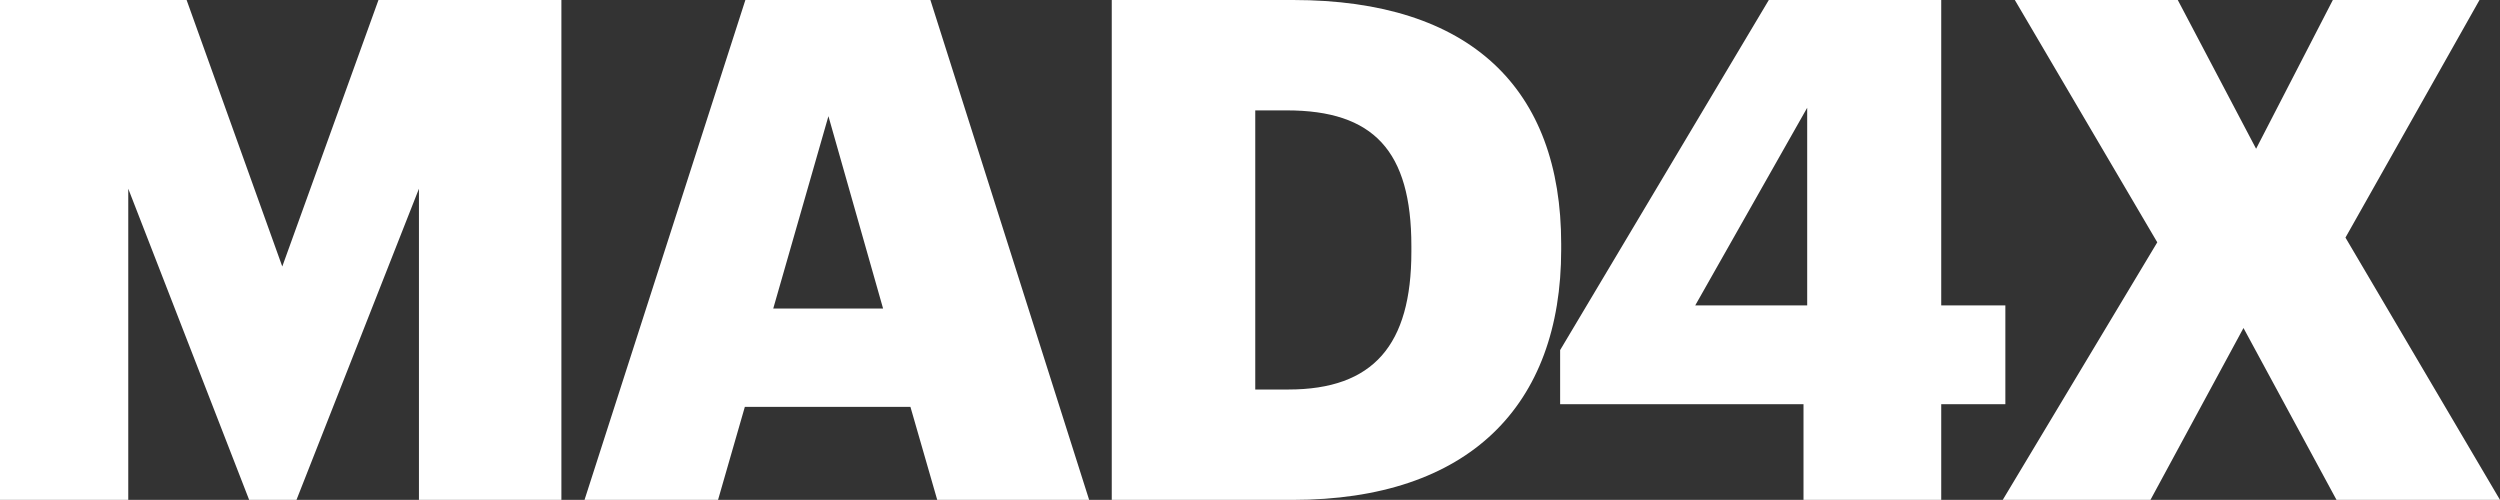
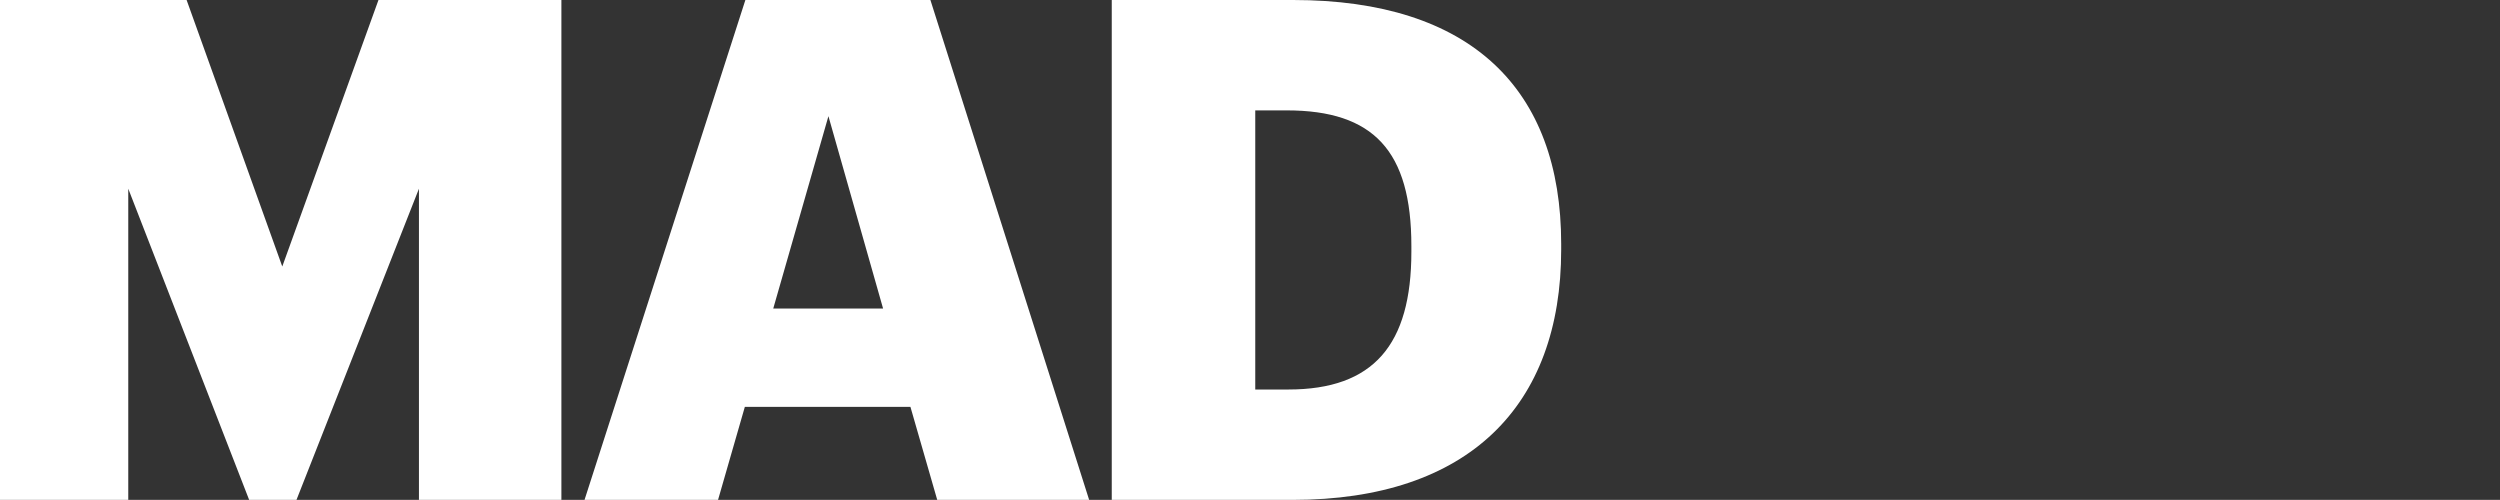
<svg xmlns="http://www.w3.org/2000/svg" id="Layer_1" x="0px" y="0px" viewBox="0 0 475.6 95.1" style="enable-background:new 0 0 475.6 95.1;" xml:space="preserve">
  <rect x="0" y="0" width="475.6" height="95.1" fill="#333333" stroke="none" />
  <style type="text/css">	.st0{fill:#FFFFFF;}</style>
  <g>
    <path class="st0" d="M0,0h35.5l18.2,50.7L72,0h34.8v95.1H79.7V35.9L56.4,95.1h-9l-23-59.2v59.2H0V0z" />
    <path class="st0" d="M141.8,0H177l30.2,95.1h-28.9l-5.1-17.7h-31.5l-5.1,17.7h-25.4L141.8,0z M147.1,58.7H168l-10.4-36.6  L147.1,58.7z" />
    <path class="st0" d="M211.5,0H246C279.8,0,297,16.9,297,46.4v1.1c0,29.7-17.6,47.6-51.1,47.6h-34.4V0z M245.1,74.1  c16.2,0,23.4-8.5,23.4-26.2v-1.1c0-18.1-7.2-25.8-23.7-25.8h-6v53.1H245.1z" />
-     <path class="st0" d="M343.1,76.9h-46.3V66.6L336.5,0h32.8v58.1h12.2v18.8h-12.2v18.2h-26.2V76.9z M343.8,58.1V20.5l-21.3,37.6  H343.8z" />
-     <path class="st0" d="M410.4,46.1L383.3,0h31l14.9,28.3L443.8,0h27.9l-25.5,45.2l29.4,49.9h-31.1l-17.7-32.7l-17.7,32.7H381  L410.4,46.1z" />
  </g>
</svg>